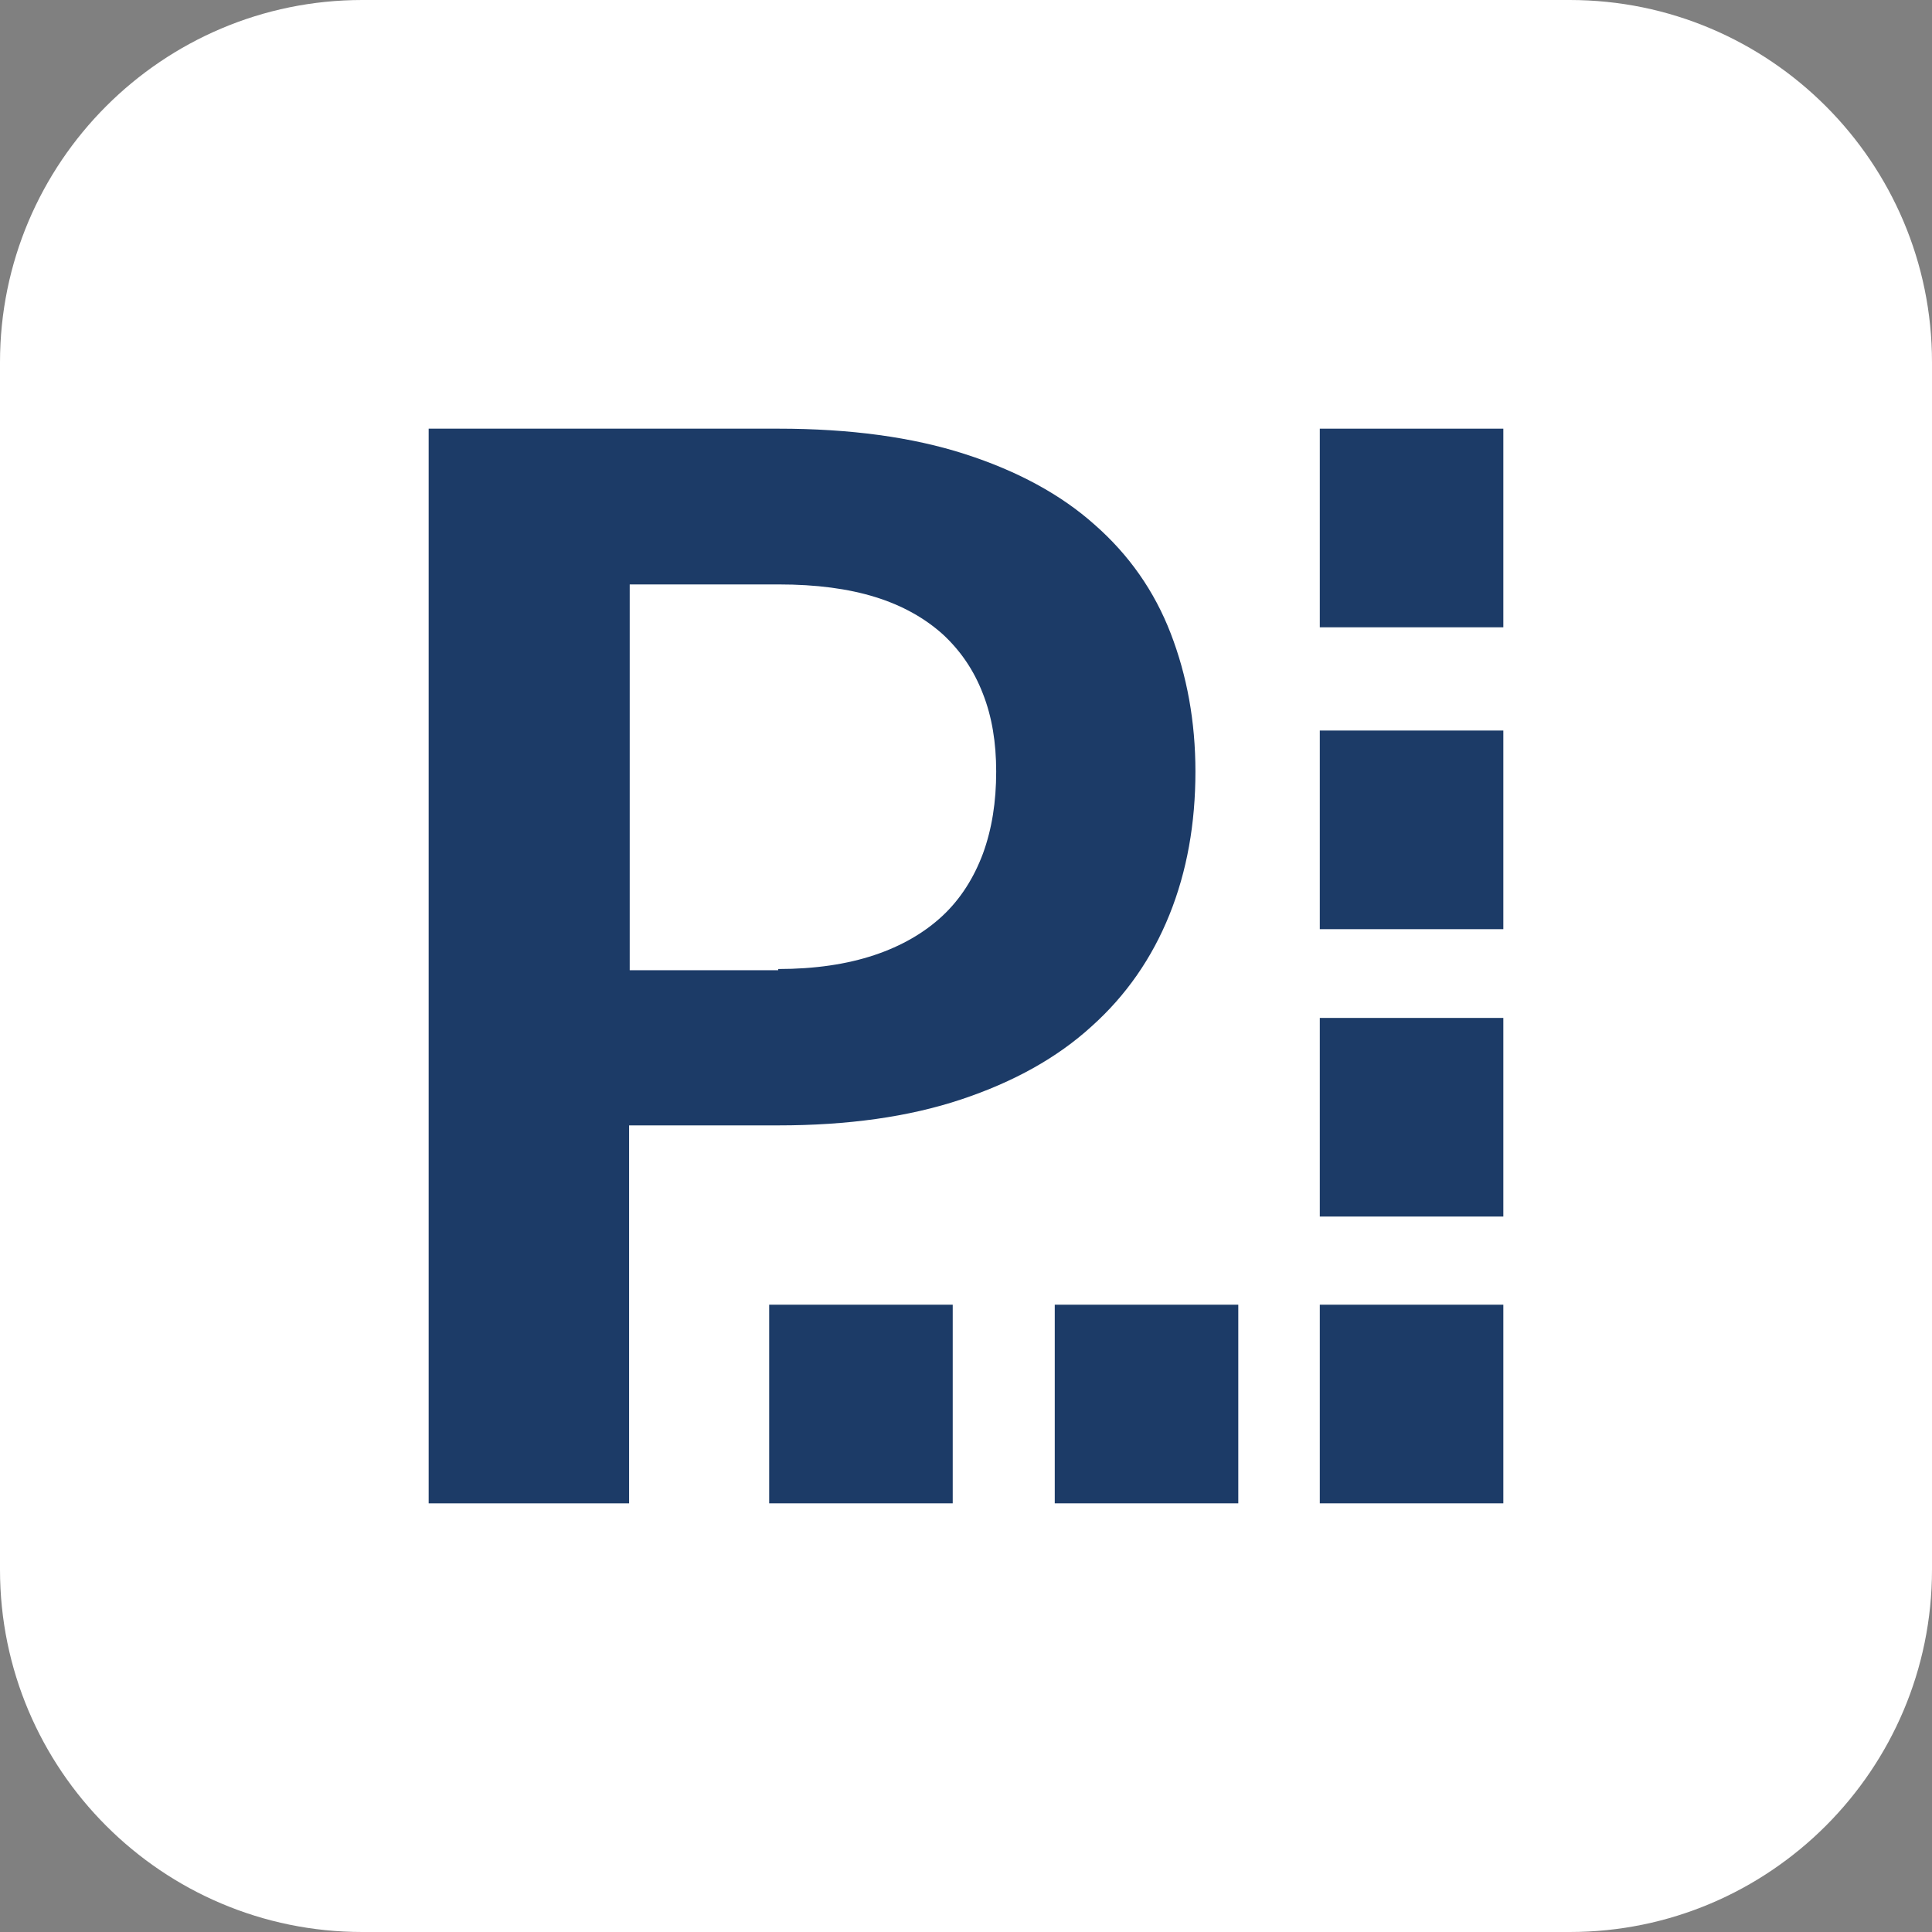
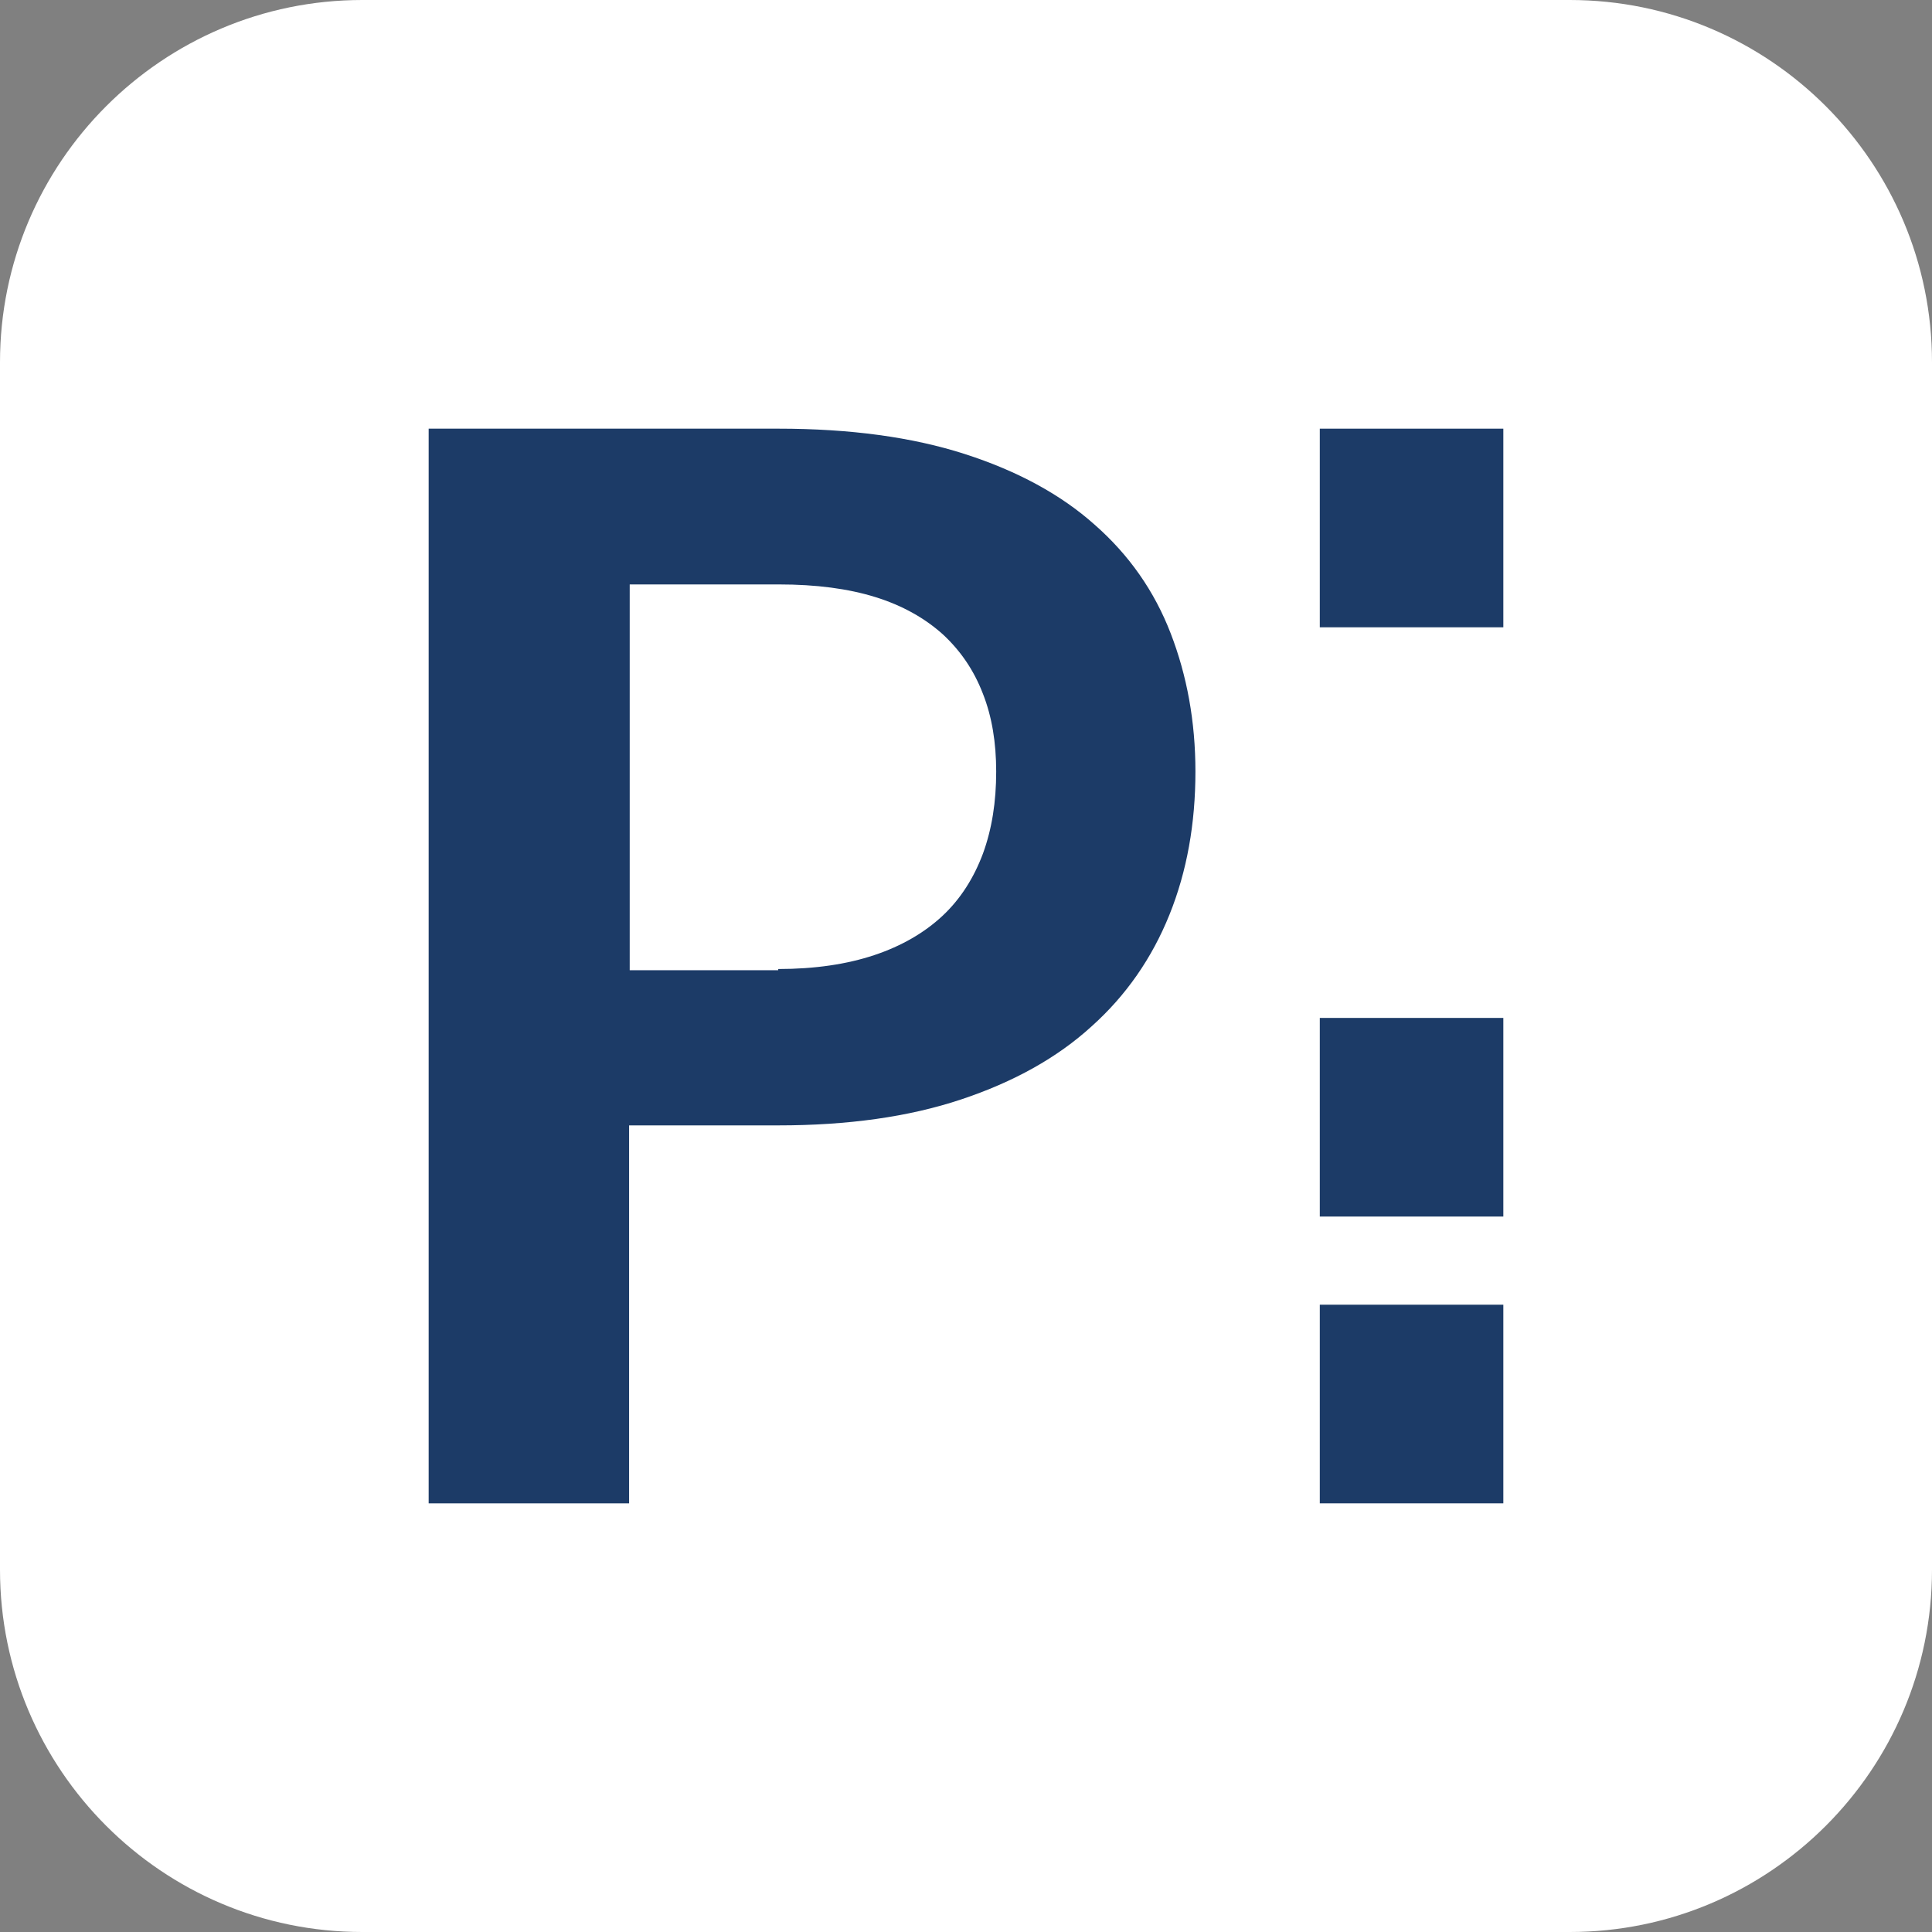
<svg xmlns="http://www.w3.org/2000/svg" version="1.1" id="Layer_1" x="0px" y="0px" width="32px" height="32px" viewBox="0 0 32 32" style="enable-background:new 0 0 32 32;" xml:space="preserve">
  <rect x="0" y="0" width="32" height="32" fill="#808080" stroke="none" />
  <style type="text/css">
	.st0{fill:#FFFFFF;}
	.st1{fill:#1C3B67;}
</style>
  <path class="st0" d="M0,26V6c0-3.31,2.69-6,6-6h20c3.31,0,6,2.69,6,6v20c0,3.31-2.69,6-6,6H6C2.69,32,0,29.31,0,26z" />
  <g>
    <path class="st1" d="M12.89,7.1c1.19,0,2.22,0.14,3.09,0.42c0.87,0.28,1.59,0.67,2.15,1.17c0.57,0.5,0.99,1.1,1.26,1.8   c0.27,0.7,0.41,1.46,0.41,2.29c0,0.86-0.14,1.65-0.43,2.37c-0.29,0.72-0.72,1.34-1.29,1.85c-0.57,0.52-1.29,0.92-2.16,1.21   c-0.87,0.29-1.88,0.43-3.03,0.43h-2.47v6.26H7.1V7.1H12.89z M12.89,16.05c0.61,0,1.14-0.08,1.59-0.23   c0.45-0.15,0.83-0.37,1.13-0.65c0.3-0.28,0.52-0.63,0.67-1.03c0.15-0.41,0.22-0.86,0.22-1.36c0-0.48-0.07-0.91-0.22-1.29   c-0.15-0.39-0.37-0.71-0.66-0.98c-0.3-0.27-0.67-0.48-1.12-0.62c-0.45-0.14-0.98-0.21-1.6-0.21h-2.47v6.39H12.89z" />
    <path class="st1" d="M24.9,21.61v3.29h-3.04v-3.29H24.9z" />
-     <path class="st1" d="M20.51,21.61v3.29h-3.04v-3.29H20.51z" />
-     <path class="st1" d="M15.78,21.61v3.29h-3.04v-3.29H15.78z" />
    <path class="st1" d="M24.9,16.86v3.29h-3.04v-3.29H24.9z" />
-     <path class="st1" d="M24.9,12.1v3.29h-3.04V12.1H24.9z" />
    <path class="st1" d="M24.9,7.1v3.29h-3.04V7.1H24.9z" />
  </g>
</svg>